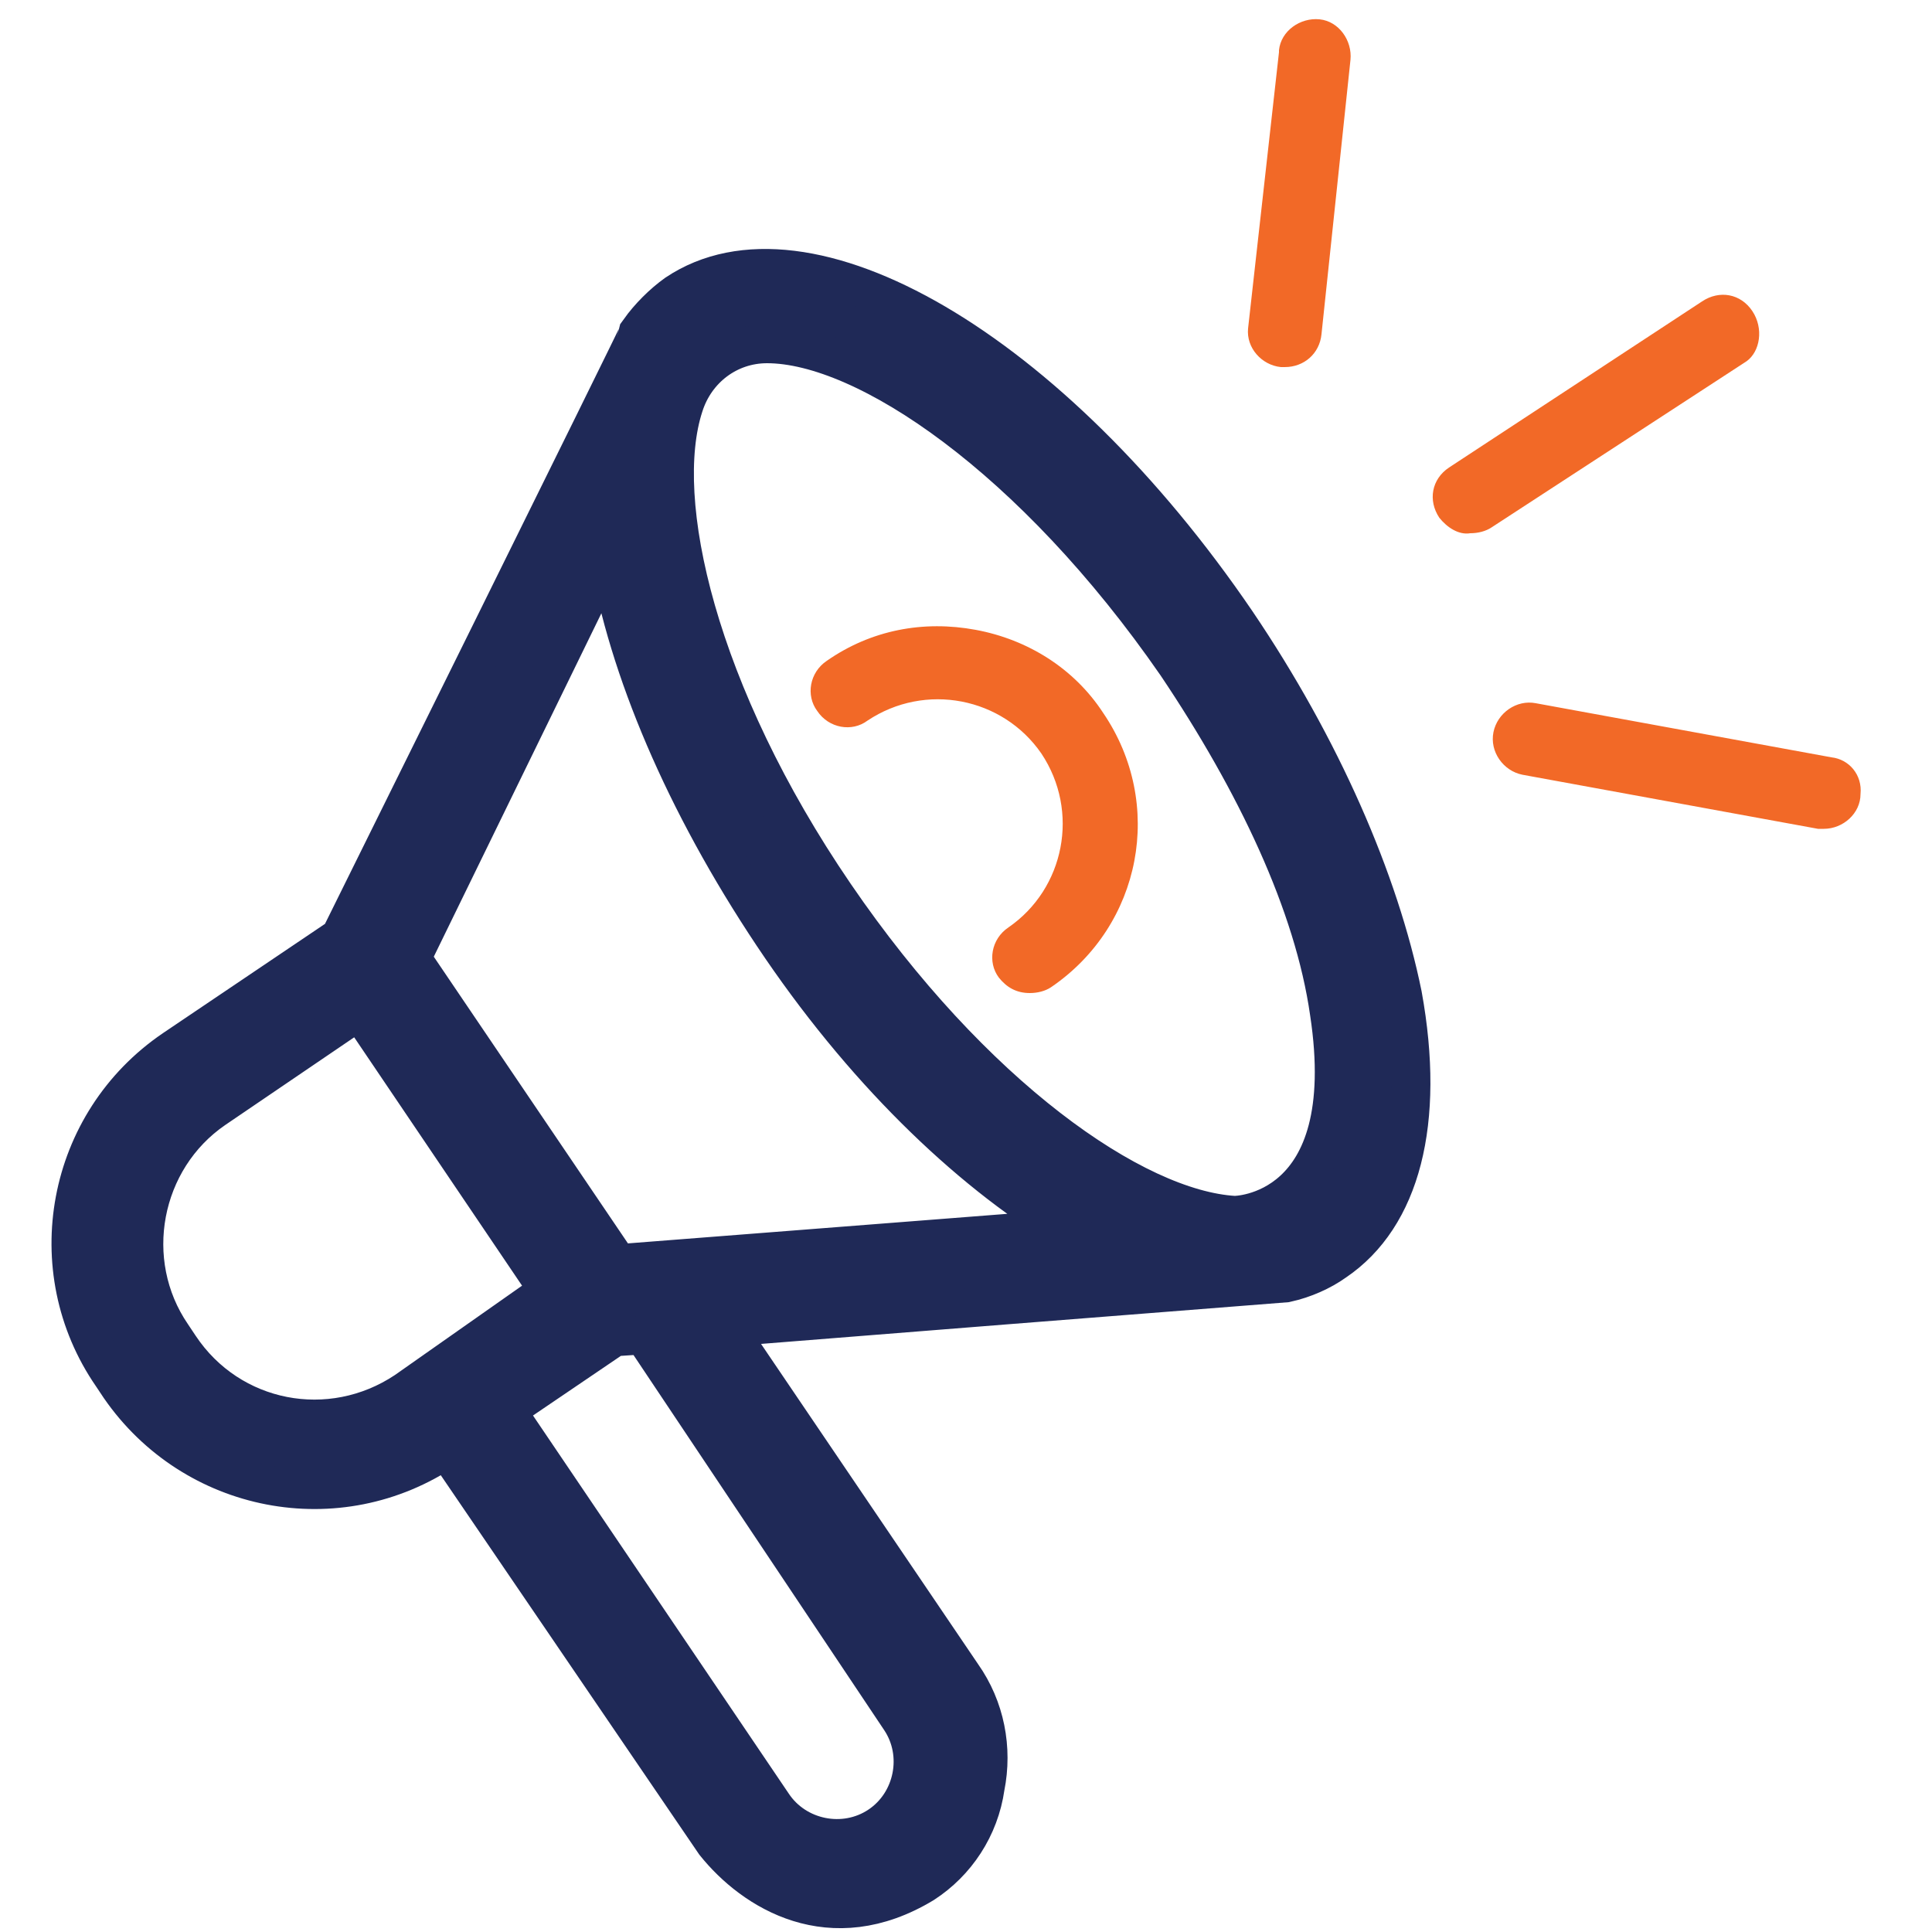
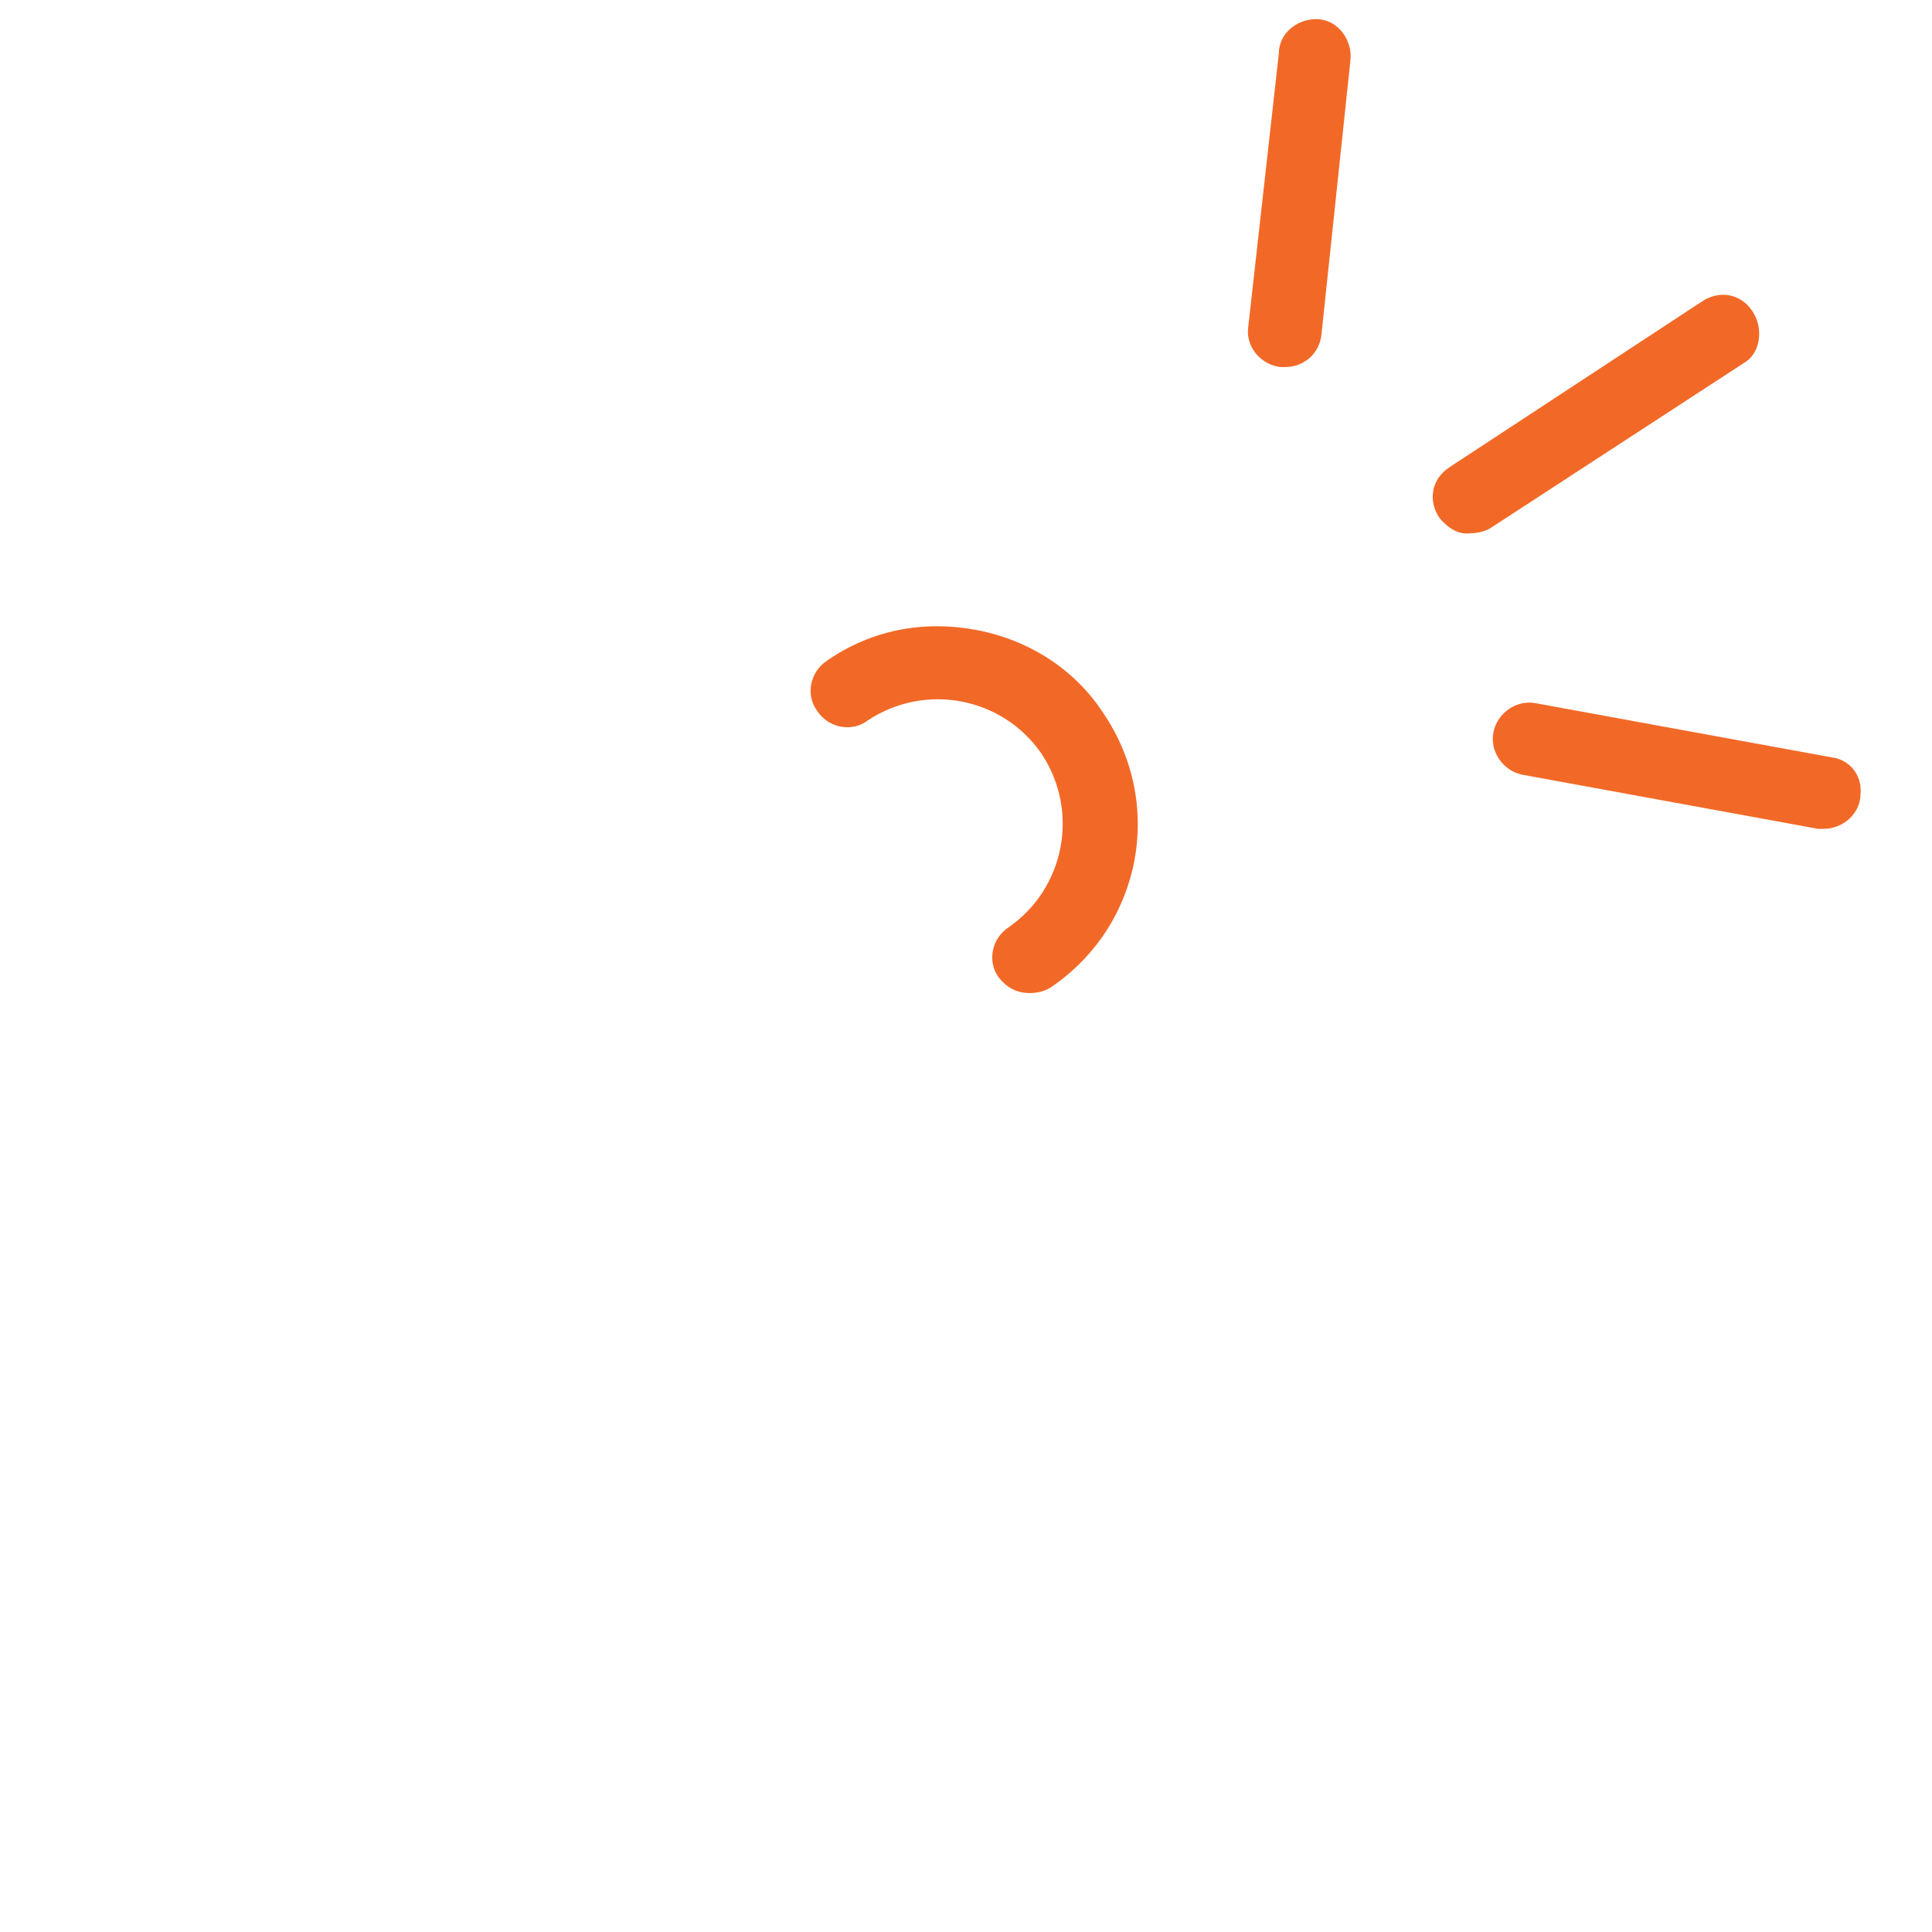
<svg xmlns="http://www.w3.org/2000/svg" version="1.1" id="Layer_1" x="0px" y="0px" viewBox="0 0 100 100" style="enable-background:new 0 0 100 100;" xml:space="preserve">
  <style type="text/css">
	.st0{fill:#1F2957;stroke:#1F2957;stroke-width:2;stroke-miterlimit:10;}
	.st1{fill:#F26927;}
</style>
  <g>
-     <path class="st0" d="M64,32.2c-9.6-14.1-22.3-21.5-29-17c-0.7,0.5-1.4,1.2-1.9,1.9c0,0.1-15.5,31.4-15.5,31.4L9,54.3   c-5.6,3.8-7,11.4-3.2,16.9c0,0,0,0,0,0l0.4,0.6c3.8,5.5,11.3,7,16.9,3.2l13.9,20.4c2,2.5,6,5,10.8,2.1c1.7-1.1,2.9-2.9,3.2-5   c0.4-2,0-4.1-1.2-5.8l-12.2-18c0,0,28.9-2.3,29-2.3c0.9-0.2,1.8-0.6,2.5-1.1c3.4-2.3,4.7-7.2,3.5-13.8C71.4,45.6,68.4,38.7,64,32.2   L64,32.2z M9.3,69.7l-0.4-0.6c-2.6-3.8-1.6-9.1,2.2-11.7c0,0,0,0,0,0l7.5-5.1l9.8,14.5L21,72C17.1,74.6,11.9,73.6,9.3,69.7   C9.3,69.7,9.3,69.7,9.3,69.7z M46.6,89c1.2,1.8,0.7,4.3-1.1,5.5c-1.8,1.2-4.3,0.7-5.5-1.1L26.2,73l5.6-3.8l1.5-0.1L46.6,89z    M32,65.4L21.3,49.6l10.2-20.9c1,5.9,3.9,12.8,8.5,19.7s10,12.1,15.1,15.2L32,65.4z M63.9,62.9c-5.2-0.3-13.6-6.2-20.7-16.6   s-9.4-20.4-7.8-25.3c0.6-1.9,2.3-3.2,4.3-3.2c5.1,0,13.8,5.9,21.2,16.6c4.1,6.1,7.1,12.4,7.9,18C70.4,62.9,63.9,62.9,63.9,62.9   L63.9,62.9z" />
    <path class="st1" d="M50.5,32.6c-2.7-0.5-5.4,0-7.7,1.6c-0.9,0.6-1.1,1.8-0.5,2.6c0.6,0.9,1.8,1.1,2.6,0.5l0,0c3-2,7-1.2,9,1.7   c2,3,1.2,7-1.7,9c-0.9,0.6-1.1,1.8-0.5,2.6c0.4,0.5,0.9,0.8,1.6,0.8c0.4,0,0.8-0.1,1.1-0.3c4.7-3.2,5.9-9.5,2.7-14.2   C55.6,34.6,53.2,33.1,50.5,32.6L50.5,32.6z M66.3,19h0.2c1,0,1.8-0.7,1.9-1.7l1.5-14.2c0.1-1-0.6-2-1.6-2.1c-1-0.1-2,0.6-2.1,1.6   c0,0,0,0.1,0,0.1L64.6,17C64.5,18,65.3,18.9,66.3,19L66.3,19z M90.7,16.1c-0.6-0.9-1.7-1.1-2.6-0.5L75,24.2   c-0.9,0.6-1.1,1.7-0.5,2.6c0.4,0.5,1,0.9,1.6,0.8c0.4,0,0.8-0.1,1.1-0.3l13.2-8.6C91.1,18.2,91.3,17,90.7,16.1L90.7,16.1z    M94.8,39.2l-15.3-2.8c-1-0.2-2,0.5-2.2,1.5c-0.2,1,0.5,2,1.5,2.2l15.3,2.8h0.3c1,0,1.9-0.8,1.9-1.8C96.4,40.1,95.7,39.3,94.8,39.2   L94.8,39.2z" />
  </g>
</svg>